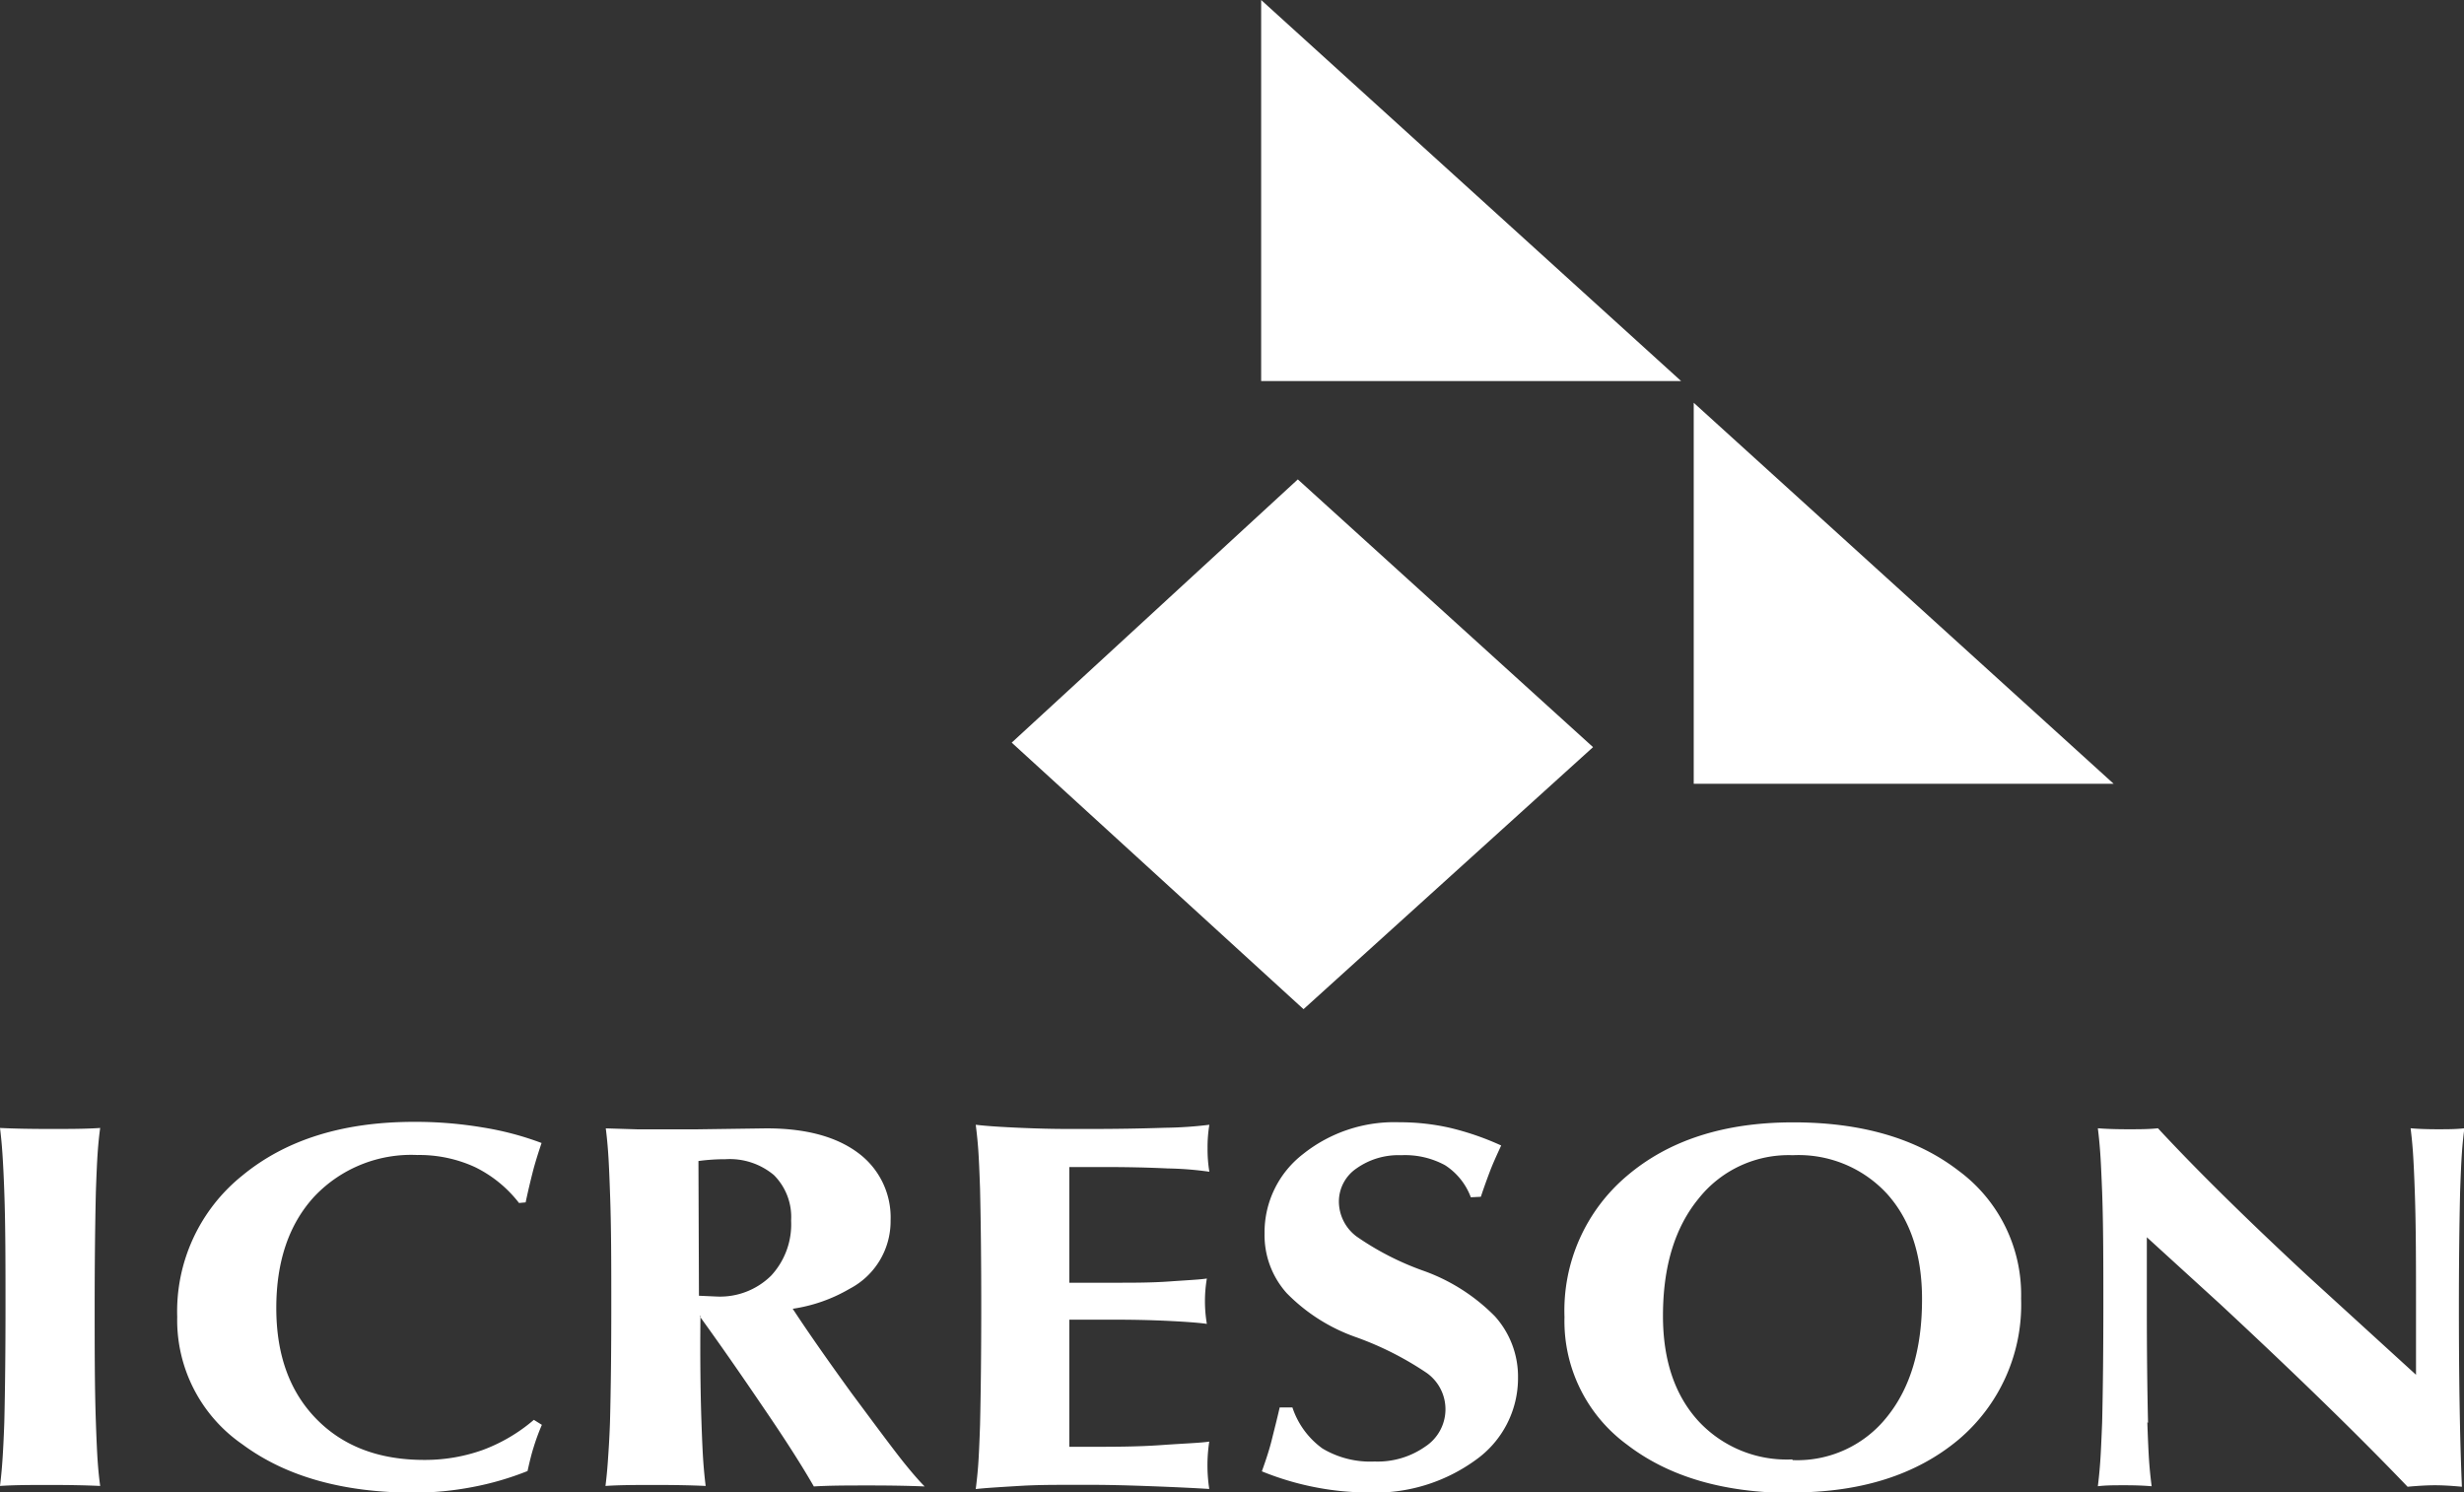
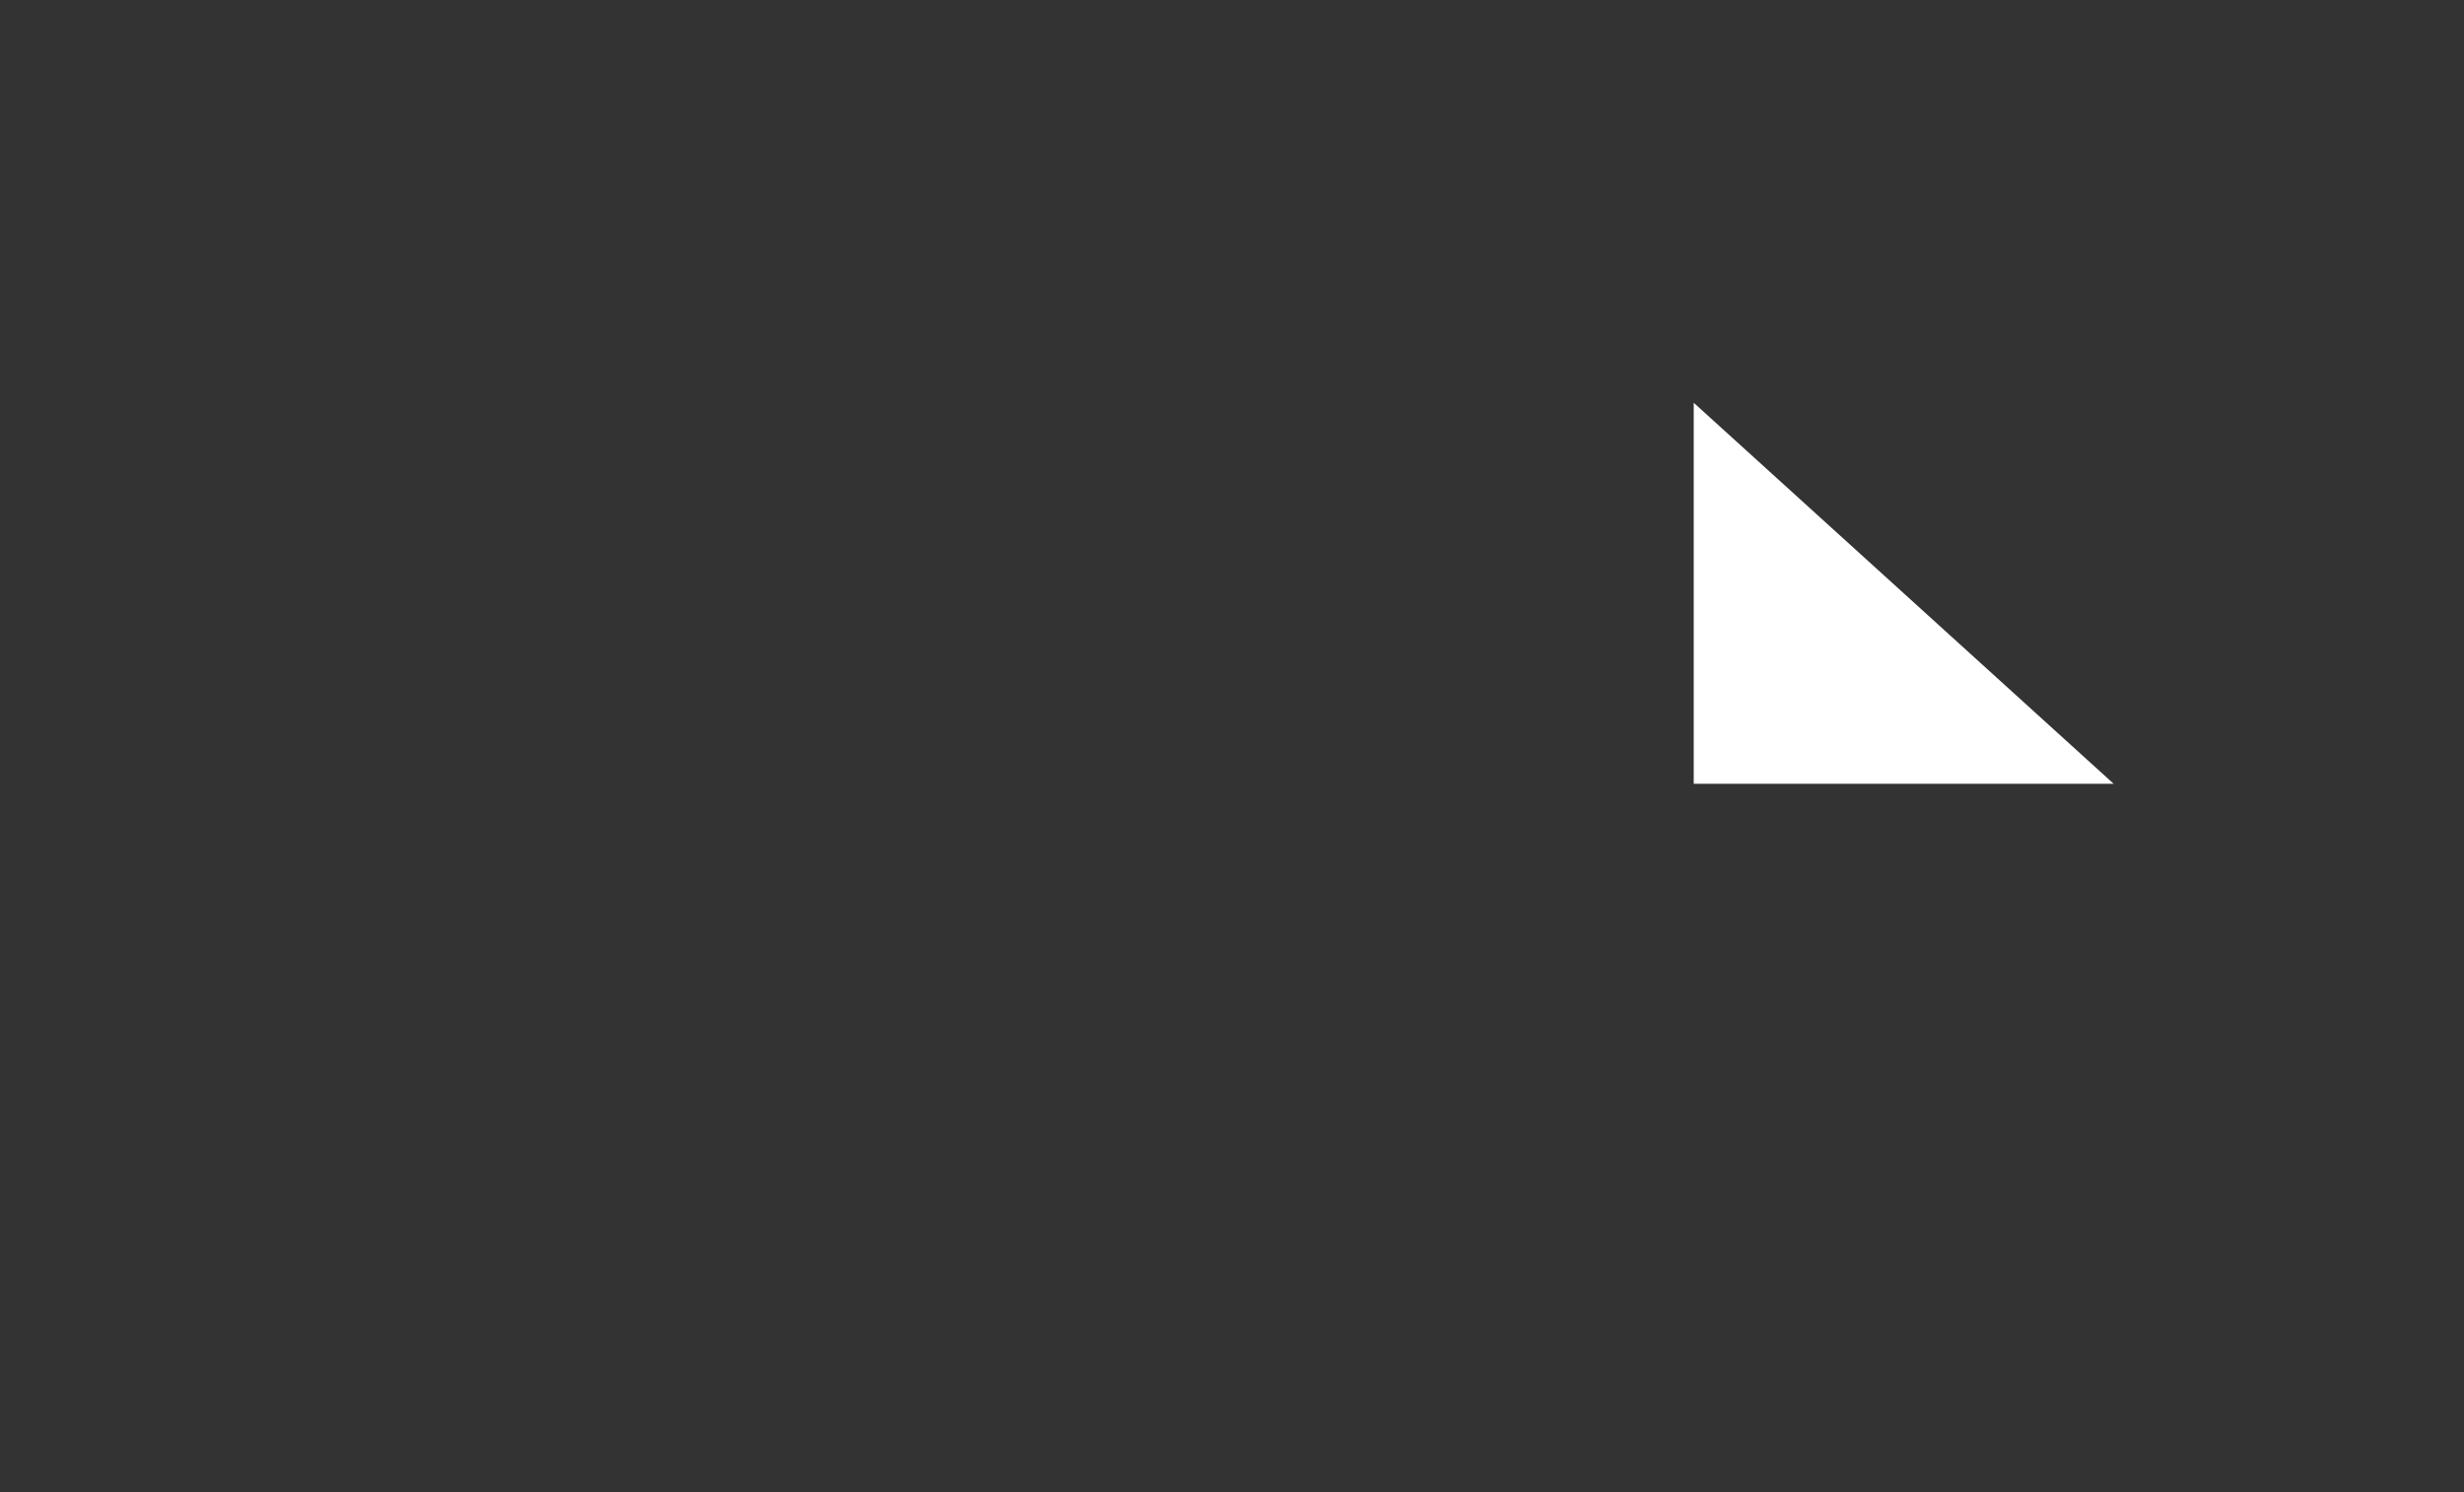
<svg xmlns="http://www.w3.org/2000/svg" id="Capa_1" data-name="Capa 1" viewBox="0 0 245.96 148.98">
  <rect x="0" y="0" width="245.96" height="148.98" fill="#333333" stroke="none" />
  <defs>
    <style>.cls-1{fill:#fff;fill-rule:evenodd;}</style>
  </defs>
-   <path class="cls-1" d="M214.35,142c.06,1.76.12,3.06.18,3.91s.15,1.67.25,2.47c-.79-.07-1.68-.1-2.69-.1s-1.9,0-2.68.1c.1-.8.18-1.62.24-2.47s.12-2.16.19-3.92c.08-3.44.12-7.3.12-11.56s0-8-.12-11.4c-.07-1.76-.13-3.07-.19-3.92s-.14-1.68-.24-2.47c.88.07,1.87.1,3,.1s2.08,0,3-.1q5.66,6.11,14.87,14.67l10.89,9.94,0-6.67c0-4.27,0-8.12-.12-11.55-.06-1.75-.12-3-.18-3.9s-.14-1.68-.24-2.49c.79.07,1.69.1,2.68.1s1.9,0,2.69-.1c-.11.79-.19,1.62-.25,2.47s-.12,2.17-.18,3.93q-.12,5.14-.12,11.57,0,10.68.3,17.82c-1.05-.1-1.94-.15-2.69-.15s-1.66.05-2.73.15q-7.2-7.53-18.76-18.28l-7.27-6.63,0,7q0,6.38.12,11.52m-35.46,3.73a11.43,11.43,0,0,0,9.43-4.35q3.48-4.33,3.47-11.73,0-6.6-3.47-10.48a12,12,0,0,0-9.43-3.88,11.45,11.45,0,0,0-9.41,4.34Q166,124,166,131.36q0,6.6,3.5,10.47A12,12,0,0,0,178.89,145.7Zm0,3.28q-10.27,0-16.54-4.82a15.28,15.28,0,0,1-6.25-12.74,17.6,17.6,0,0,1,6.25-14.11q6.26-5.32,16.54-5.33t16.55,4.83a15.37,15.37,0,0,1,6.24,12.76,17.64,17.64,0,0,1-6.24,14.08Q189.2,149,178.89,149Zm-32.14-29.52a6.51,6.51,0,0,0-2.57-3.2,8.36,8.36,0,0,0-4.38-1,7.23,7.23,0,0,0-4.45,1.31,4,4,0,0,0-1.77,3.3,4.37,4.37,0,0,0,1.76,3.5,28.2,28.2,0,0,0,6.63,3.41,18.89,18.89,0,0,1,7.19,4.57,9,9,0,0,1,2.3,6.16,10,10,0,0,1-4.26,8.2A17.06,17.06,0,0,1,136.53,149a27.86,27.86,0,0,1-5.39-.55,28.34,28.34,0,0,1-5.18-1.56c.44-1.22.78-2.28,1-3.18s.51-2,.78-3.2l1.27,0a8.25,8.25,0,0,0,3,4.1,9.32,9.32,0,0,0,5.2,1.3,8.27,8.27,0,0,0,5.06-1.49,4.45,4.45,0,0,0,.18-7.33,31.59,31.59,0,0,0-7.08-3.59,18,18,0,0,1-6.93-4.4,8.67,8.67,0,0,1-2.21-5.95,9.87,9.87,0,0,1,3.85-7.94,14.6,14.6,0,0,1,9.61-3.17,22.68,22.68,0,0,1,5.06.56,27.64,27.64,0,0,1,5.1,1.76c-.46,1-.83,1.81-1.1,2.52s-.59,1.58-.93,2.6ZM97.4,148.66c.1-.79.19-1.62.25-2.48s.12-2.16.18-3.93q.12-5.22.12-11.79t-.12-11.76q-.09-2.65-.18-3.93c-.06-.85-.15-1.68-.25-2.48,1.08.13,2.51.22,4.31.3s3.47.12,5,.12h2q3.93,0,7.55-.12a39.77,39.77,0,0,0,4.46-.3,13.58,13.58,0,0,0-.18,2.34,13.78,13.78,0,0,0,.18,2.35,33.34,33.34,0,0,0-4.16-.33c-2.09-.1-4.21-.14-6.35-.14h-1l-2.47,0v11.55l4.73,0c1.75,0,3.51,0,5.32-.13s3-.18,3.68-.29a13.6,13.6,0,0,0,0,4.53c-.65-.1-1.89-.2-3.68-.29s-3.57-.13-5.32-.13l-4.73,0v12.69l.32,0h1.64c2.41,0,4.81,0,7.21-.17s4-.22,4.8-.35a15.63,15.63,0,0,0,0,4.73q-2.62-.16-6.22-.29t-5.79-.12h-2c-1.56,0-3.23,0-5,.11S98.48,148.54,97.4,148.66Zm-27.63-19.3h0l1.8.08a7.25,7.25,0,0,0,5.4-2.08,7.53,7.53,0,0,0,2-5.5,5.92,5.92,0,0,0-1.71-4.54,6.86,6.86,0,0,0-4.85-1.59,19.6,19.6,0,0,0-2.69.18ZM60.89,142c.09-3.43.13-7.26.13-11.47s0-8.11-.13-11.49c-.06-1.76-.12-3.06-.18-3.92s-.14-1.68-.24-2.47l3.24.1h5.62l7.18-.1c3.9,0,6.93.81,9.12,2.43a8,8,0,0,1,3.27,6.77,7.6,7.6,0,0,1-4.08,6.81,15.76,15.76,0,0,1-5.69,2c1.56,2.38,3.53,5.19,5.87,8.42L87.17,142c1.42,1.9,2.45,3.27,3.13,4.11s1.34,1.62,2,2.29c-1.63-.07-3.48-.1-5.55-.1s-3.9,0-5.51.1q-1.81-3.15-4.91-7.69-3.67-5.42-6.5-9.32h.09q-.06,5.87.1,10.56c.06,1.76.12,3.07.18,3.92s.14,1.68.24,2.48c-1.46-.07-3.11-.1-5-.1s-3.53,0-5,.1c.1-.8.18-1.62.24-2.49S60.83,143.72,60.89,142Zm-6.8.25a22,22,0,0,0-.83,2.26c-.21.66-.4,1.44-.6,2.35a29.41,29.41,0,0,1-5.5,1.6,31.06,31.06,0,0,1-5.81.56q-10.65,0-17.16-4.83a15.06,15.06,0,0,1-6.5-12.72,17.38,17.38,0,0,1,6.5-14.11Q30.69,112,41.33,112a40.48,40.48,0,0,1,6.81.55,30.22,30.22,0,0,1,5.92,1.56c-.38,1.13-.68,2.1-.89,2.93s-.45,1.82-.7,3l-.66.06a12.48,12.48,0,0,0-4.41-3.59,13.31,13.31,0,0,0-5.74-1.2,13.3,13.3,0,0,0-10.27,4.13q-3.81,4.13-3.81,11.15c0,4.66,1.33,8.34,4,11.07s6.25,4.09,10.76,4.09a17.13,17.13,0,0,0,5.87-1,16.84,16.84,0,0,0,5.08-3ZM.43,142c.08-3.43.12-7.26.12-11.47s0-8.11-.12-11.49c-.06-1.75-.13-3-.19-3.9S.1,113.42,0,112.61c1.46.07,3.11.1,5,.1s3.52,0,5-.1c-.11.79-.19,1.62-.25,2.47s-.12,2.16-.18,3.92c-.08,3.41-.12,7.24-.12,11.46s0,8.1.12,11.5c.06,1.76.12,3.06.18,3.92s.14,1.67.25,2.47c-1.47-.07-3.12-.1-5-.1s-3.53,0-5,.1c.1-.81.18-1.65.24-2.51S.37,143.7.43,142Z" />
-   <polygon class="cls-1" points="125.89 0 125.89 38.04 167.81 38.04 125.89 0" />
  <polygon class="cls-1" points="169.07 40.21 169.07 78.25 210.99 78.25 169.07 40.21" />
-   <polygon class="cls-1" points="100.99 74.14 129.55 47.86 159.02 74.59 130.12 100.75 100.99 74.14" />
</svg>